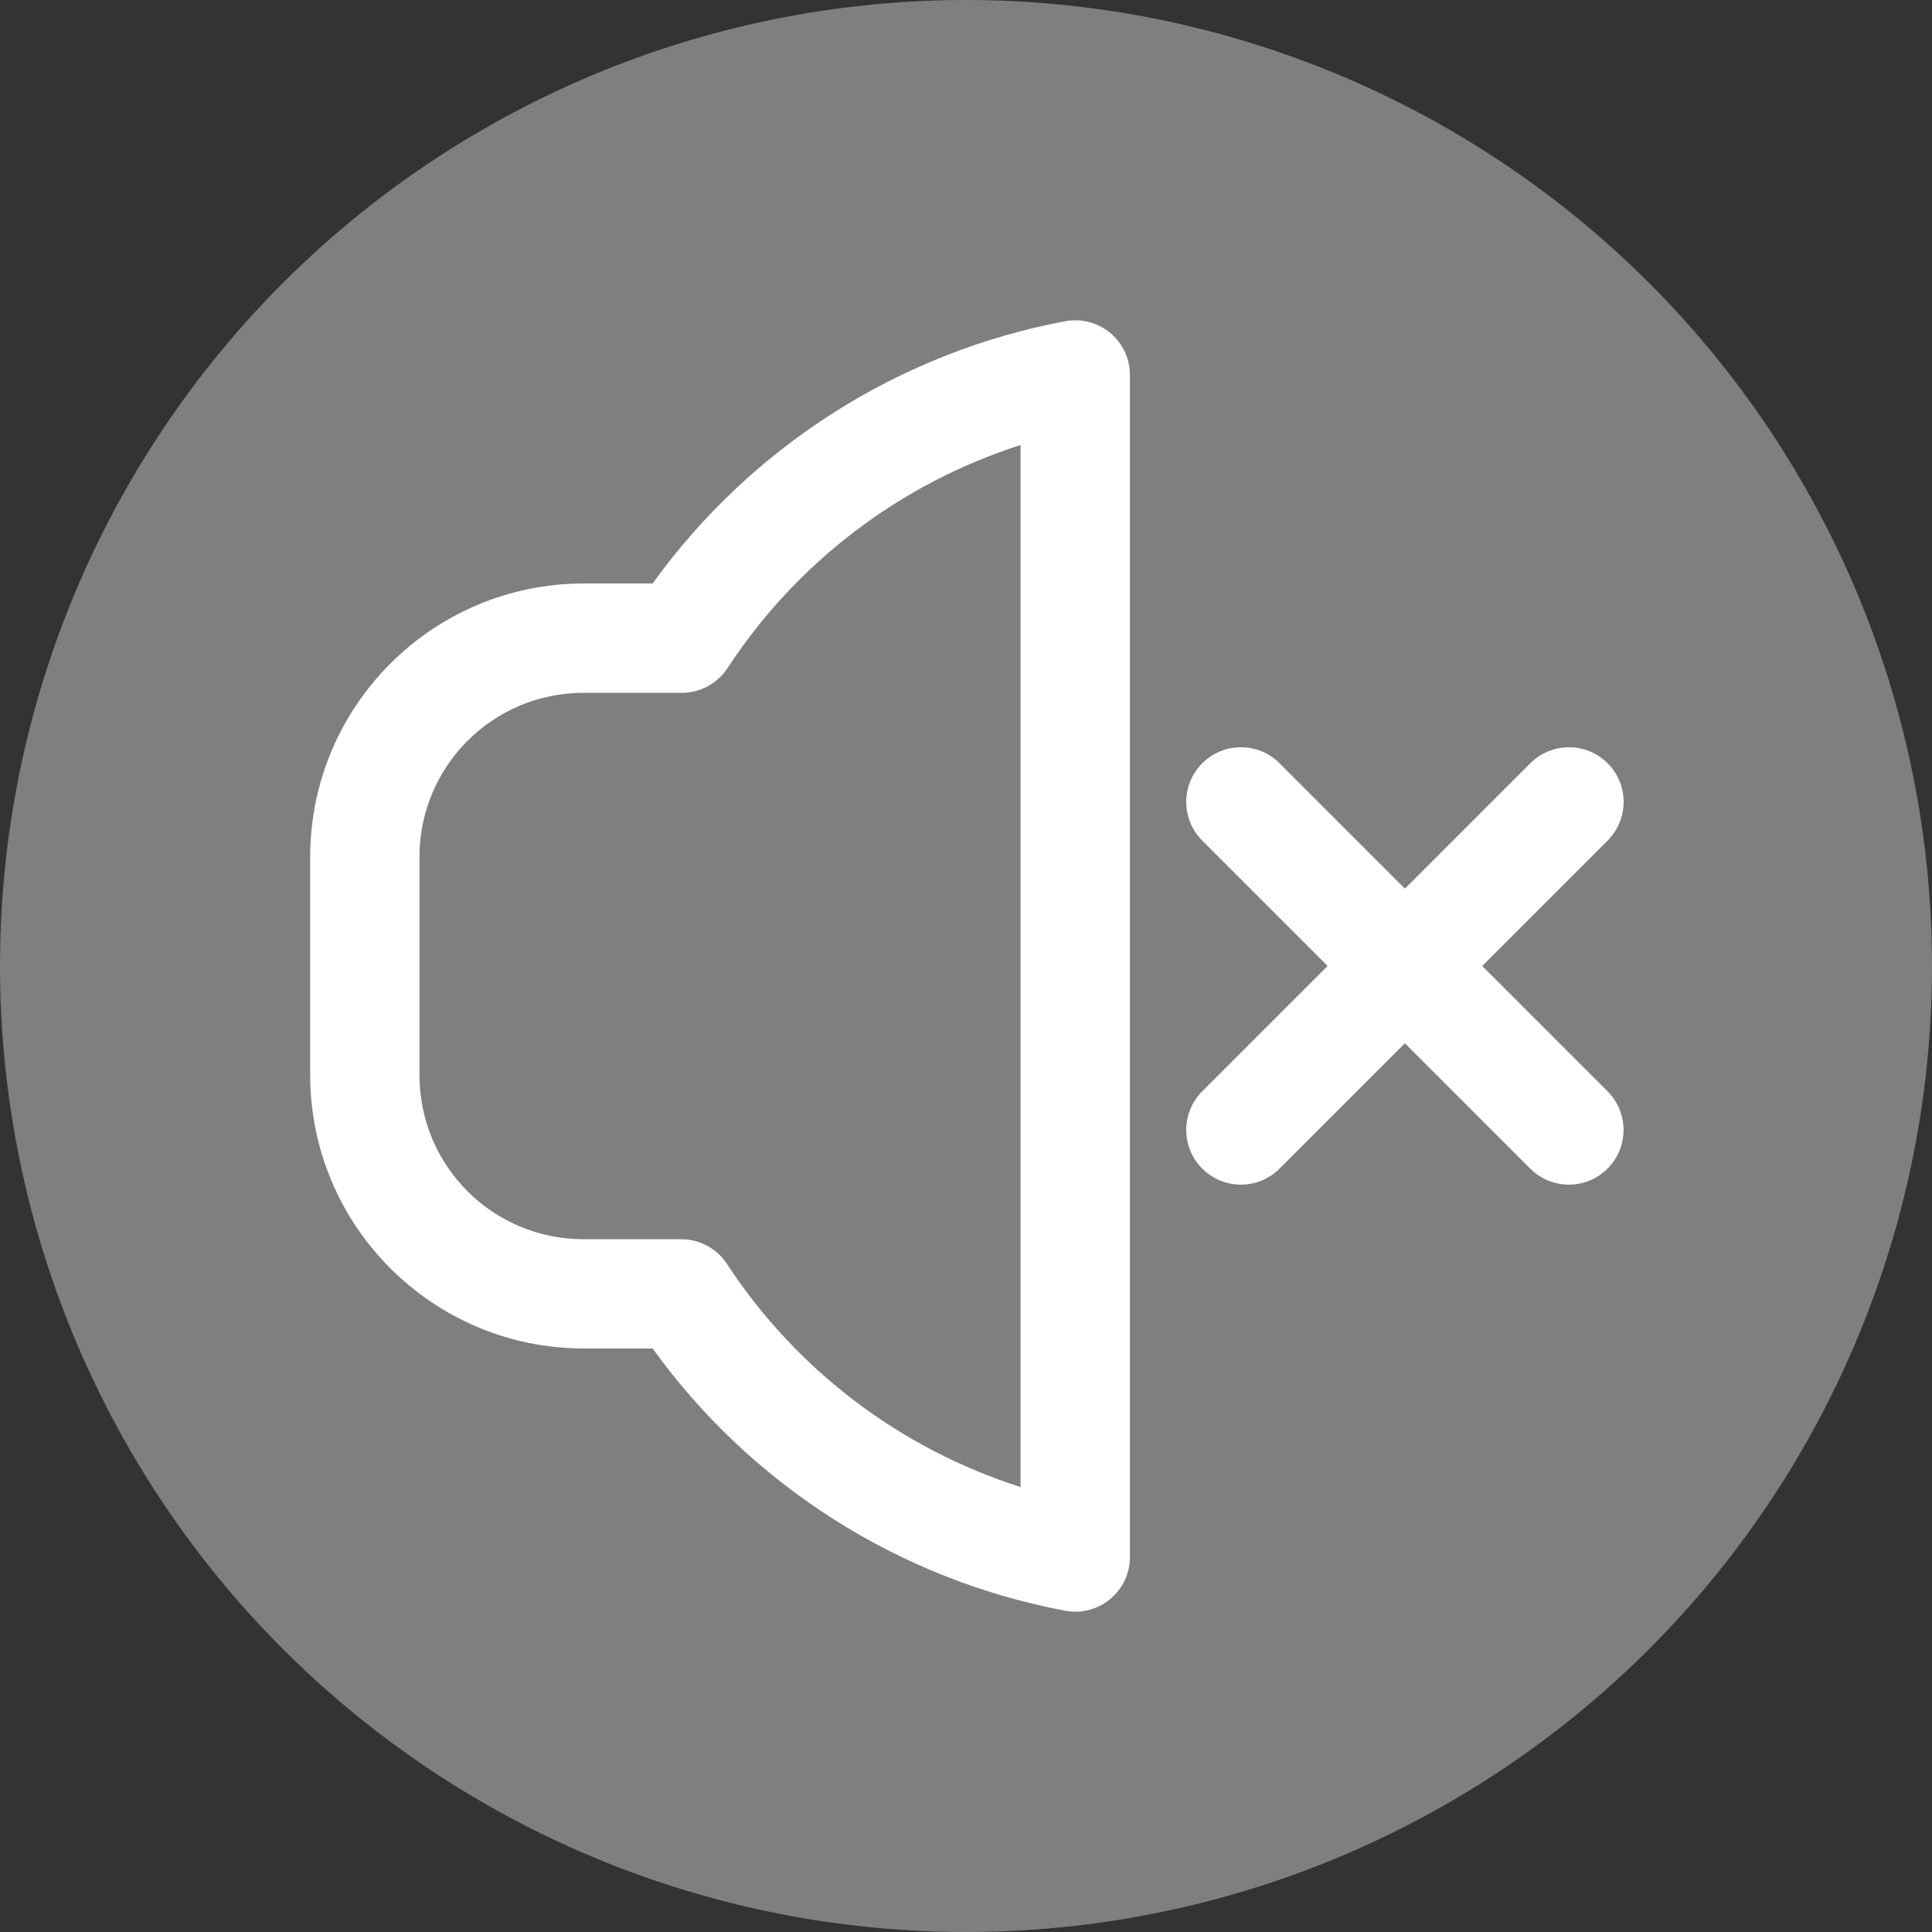
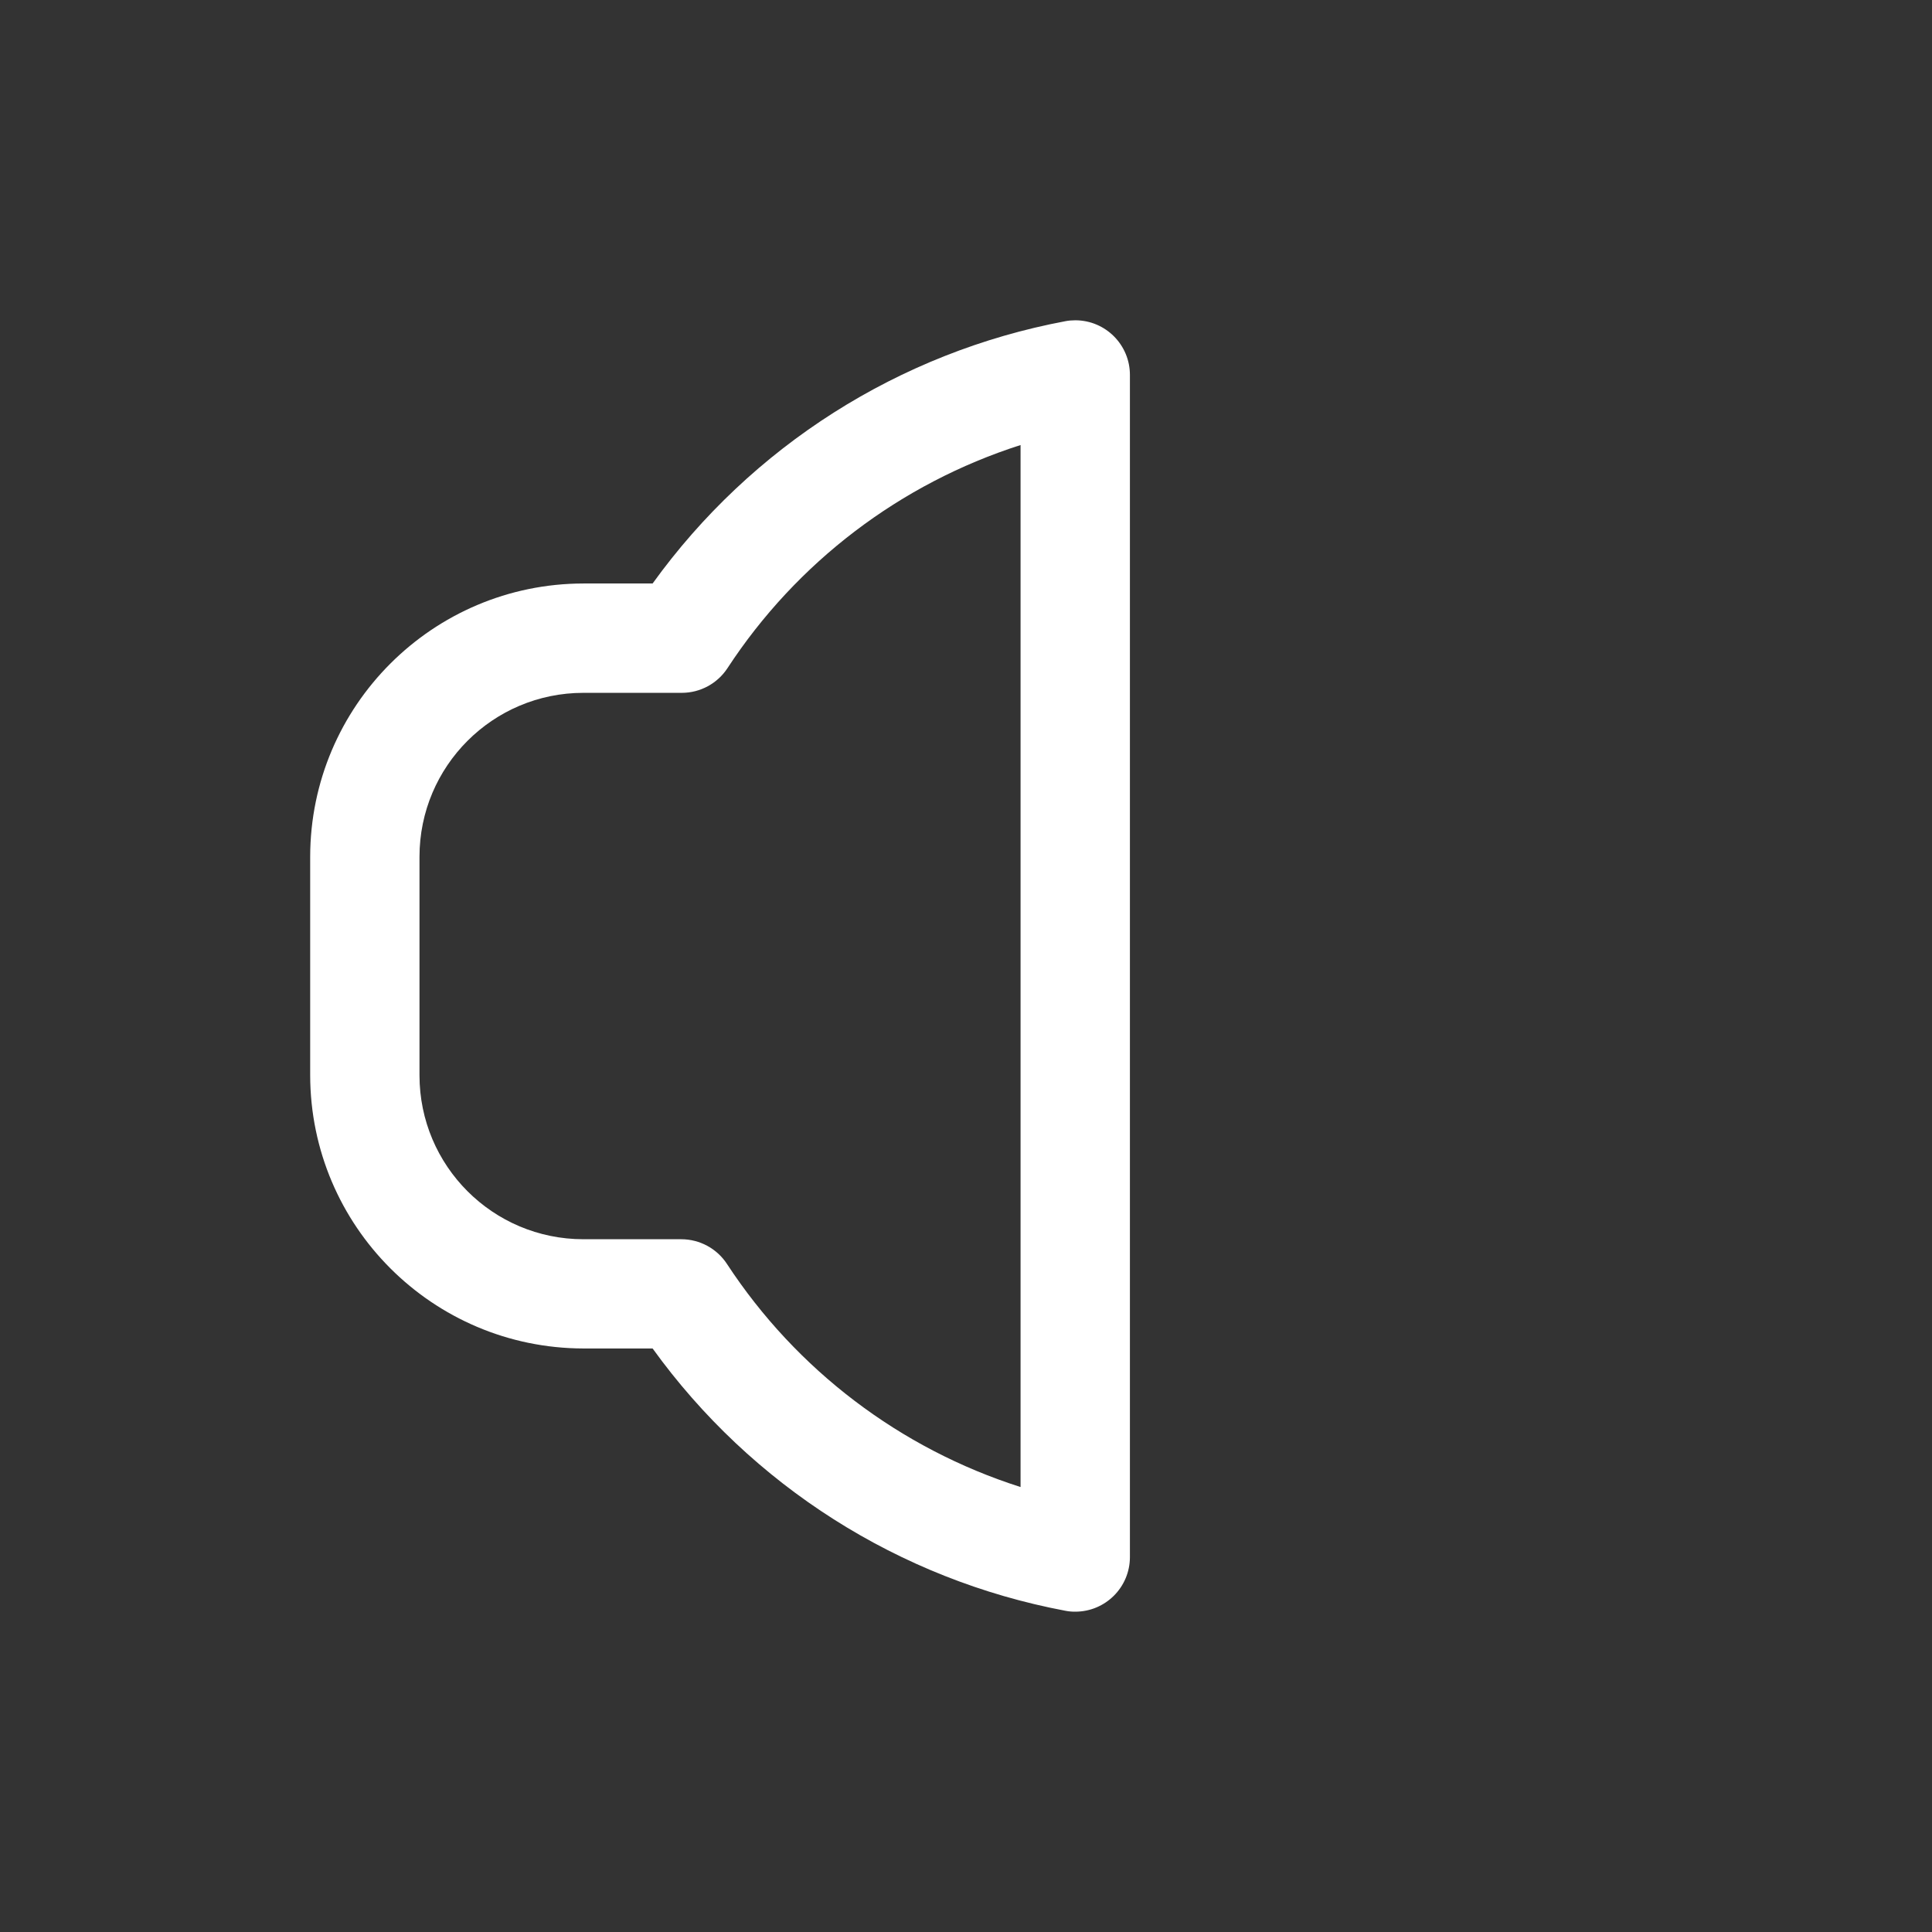
<svg xmlns="http://www.w3.org/2000/svg" id="Layer_1" version="1.1" viewBox="0 0 512 512">
  <rect x="0" y="0" width="512" height="512" fill="#333333" stroke="none" />
  <defs>
    <style>
      .st0 {
        fill: #fff;
      }

      .st1 {
        fill: #7f7f7f;
      }
    </style>
  </defs>
-   <circle class="st1" cx="256" cy="256" r="256" />
-   <path class="st0" d="M426.01,289.21c5.66,5.66,5.66,14.82,0,20.49-2.82,2.82-6.53,4.24-10.24,4.24s-7.41-1.42-10.24-4.24l-33.22-33.22-33.22,33.22c-2.82,2.82-6.53,4.24-10.24,4.24s-7.41-1.42-10.24-4.24c-5.66-5.66-5.66-14.82,0-20.49l33.22-33.22-33.22-33.22c-5.66-5.66-5.66-14.82,0-20.49,5.66-5.66,14.82-5.66,20.49,0l33.22,33.22,33.22-33.22c5.66-5.66,14.82-5.66,20.49,0s5.66,14.82,0,20.49l-33.22,33.22,33.22,33.22h-.01Z" />
  <path class="st0" d="M282.34,85.12c-44.04,8.27-83.2,33.16-109.39,69.51h-18.34c-39.96.06-72.35,32.44-72.41,72.4v57.92c.06,39.96,32.45,72.34,72.41,72.41h18.34c26.2,36.34,65.36,61.23,109.39,69.51.86.17,1.74.25,2.62.24,8,0,14.48-6.48,14.48-14.48V99.4c.02-8-6.45-14.5-14.45-14.52-.89,0-1.78.07-2.66.24h0ZM270.46,394.08c-31.94-10.18-59.4-31.04-77.78-59.08-2.67-4.11-7.23-6.58-12.12-6.59h-25.95c-24,0-43.44-19.45-43.44-43.44v-57.92c0-24,19.45-43.44,43.44-43.44h26.07c4.89,0,9.45-2.47,12.12-6.56,18.34-28.04,45.76-48.9,77.66-59.11v276.17h0Z" />
</svg>